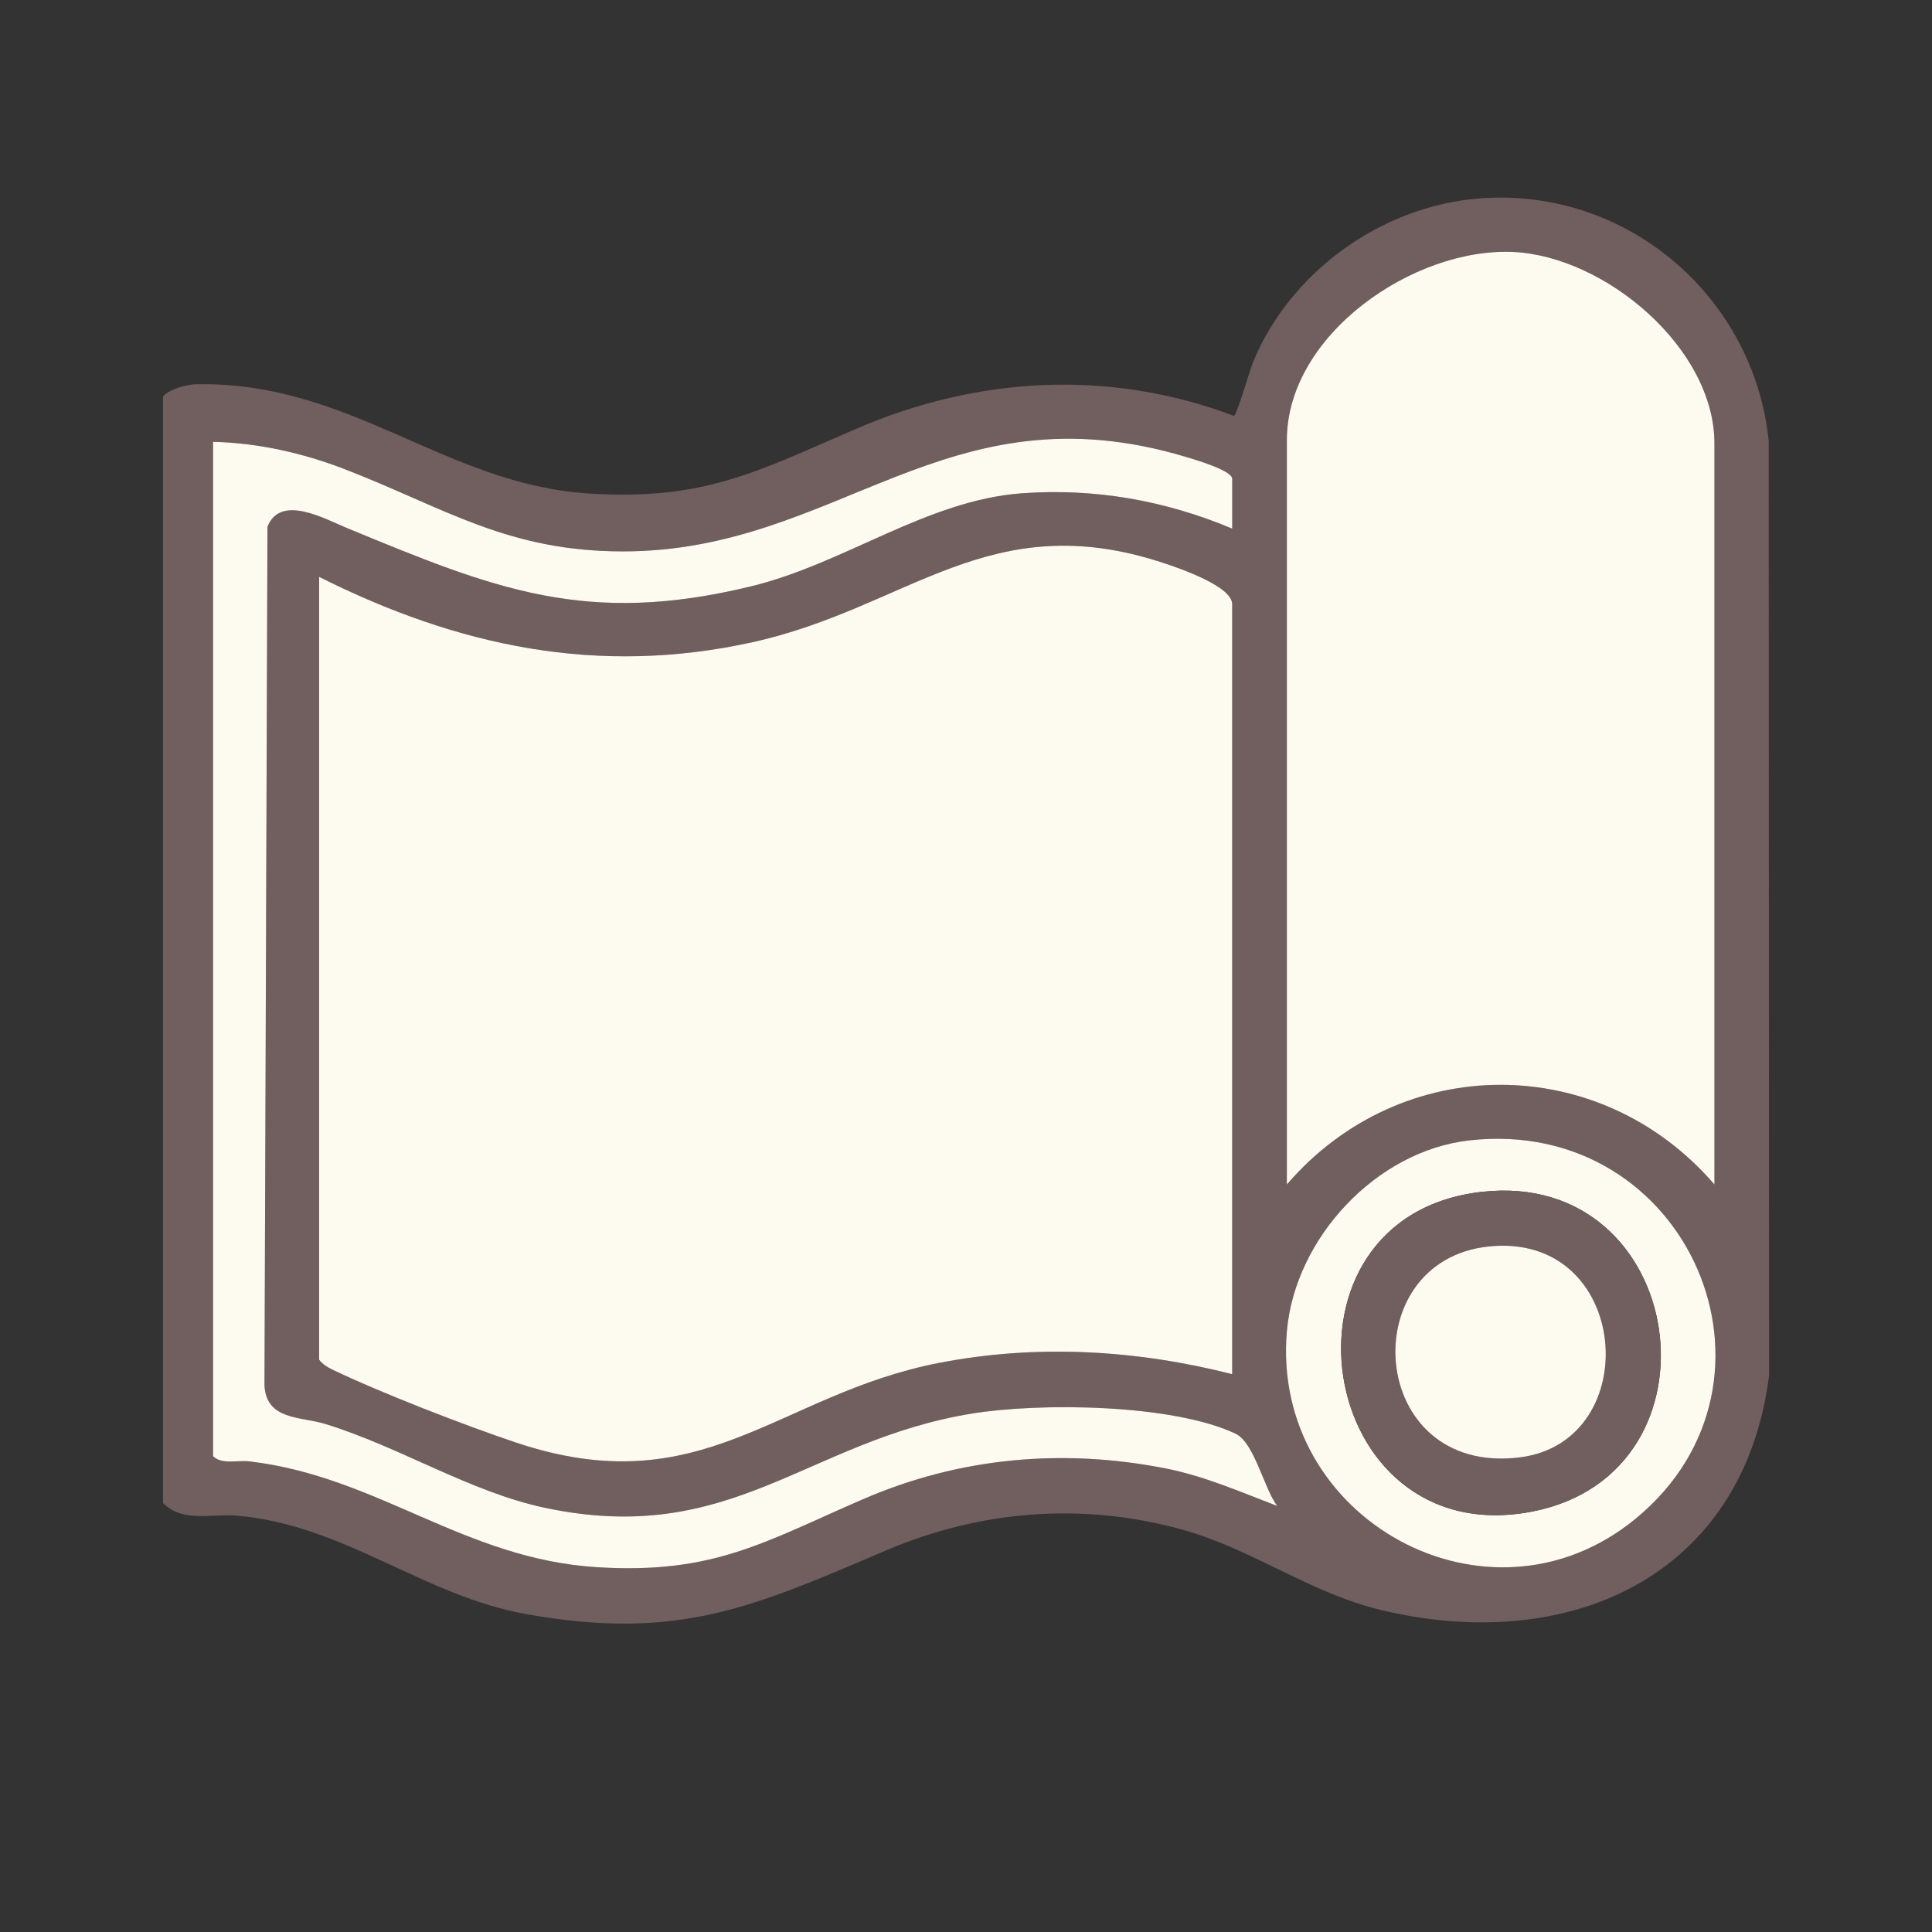
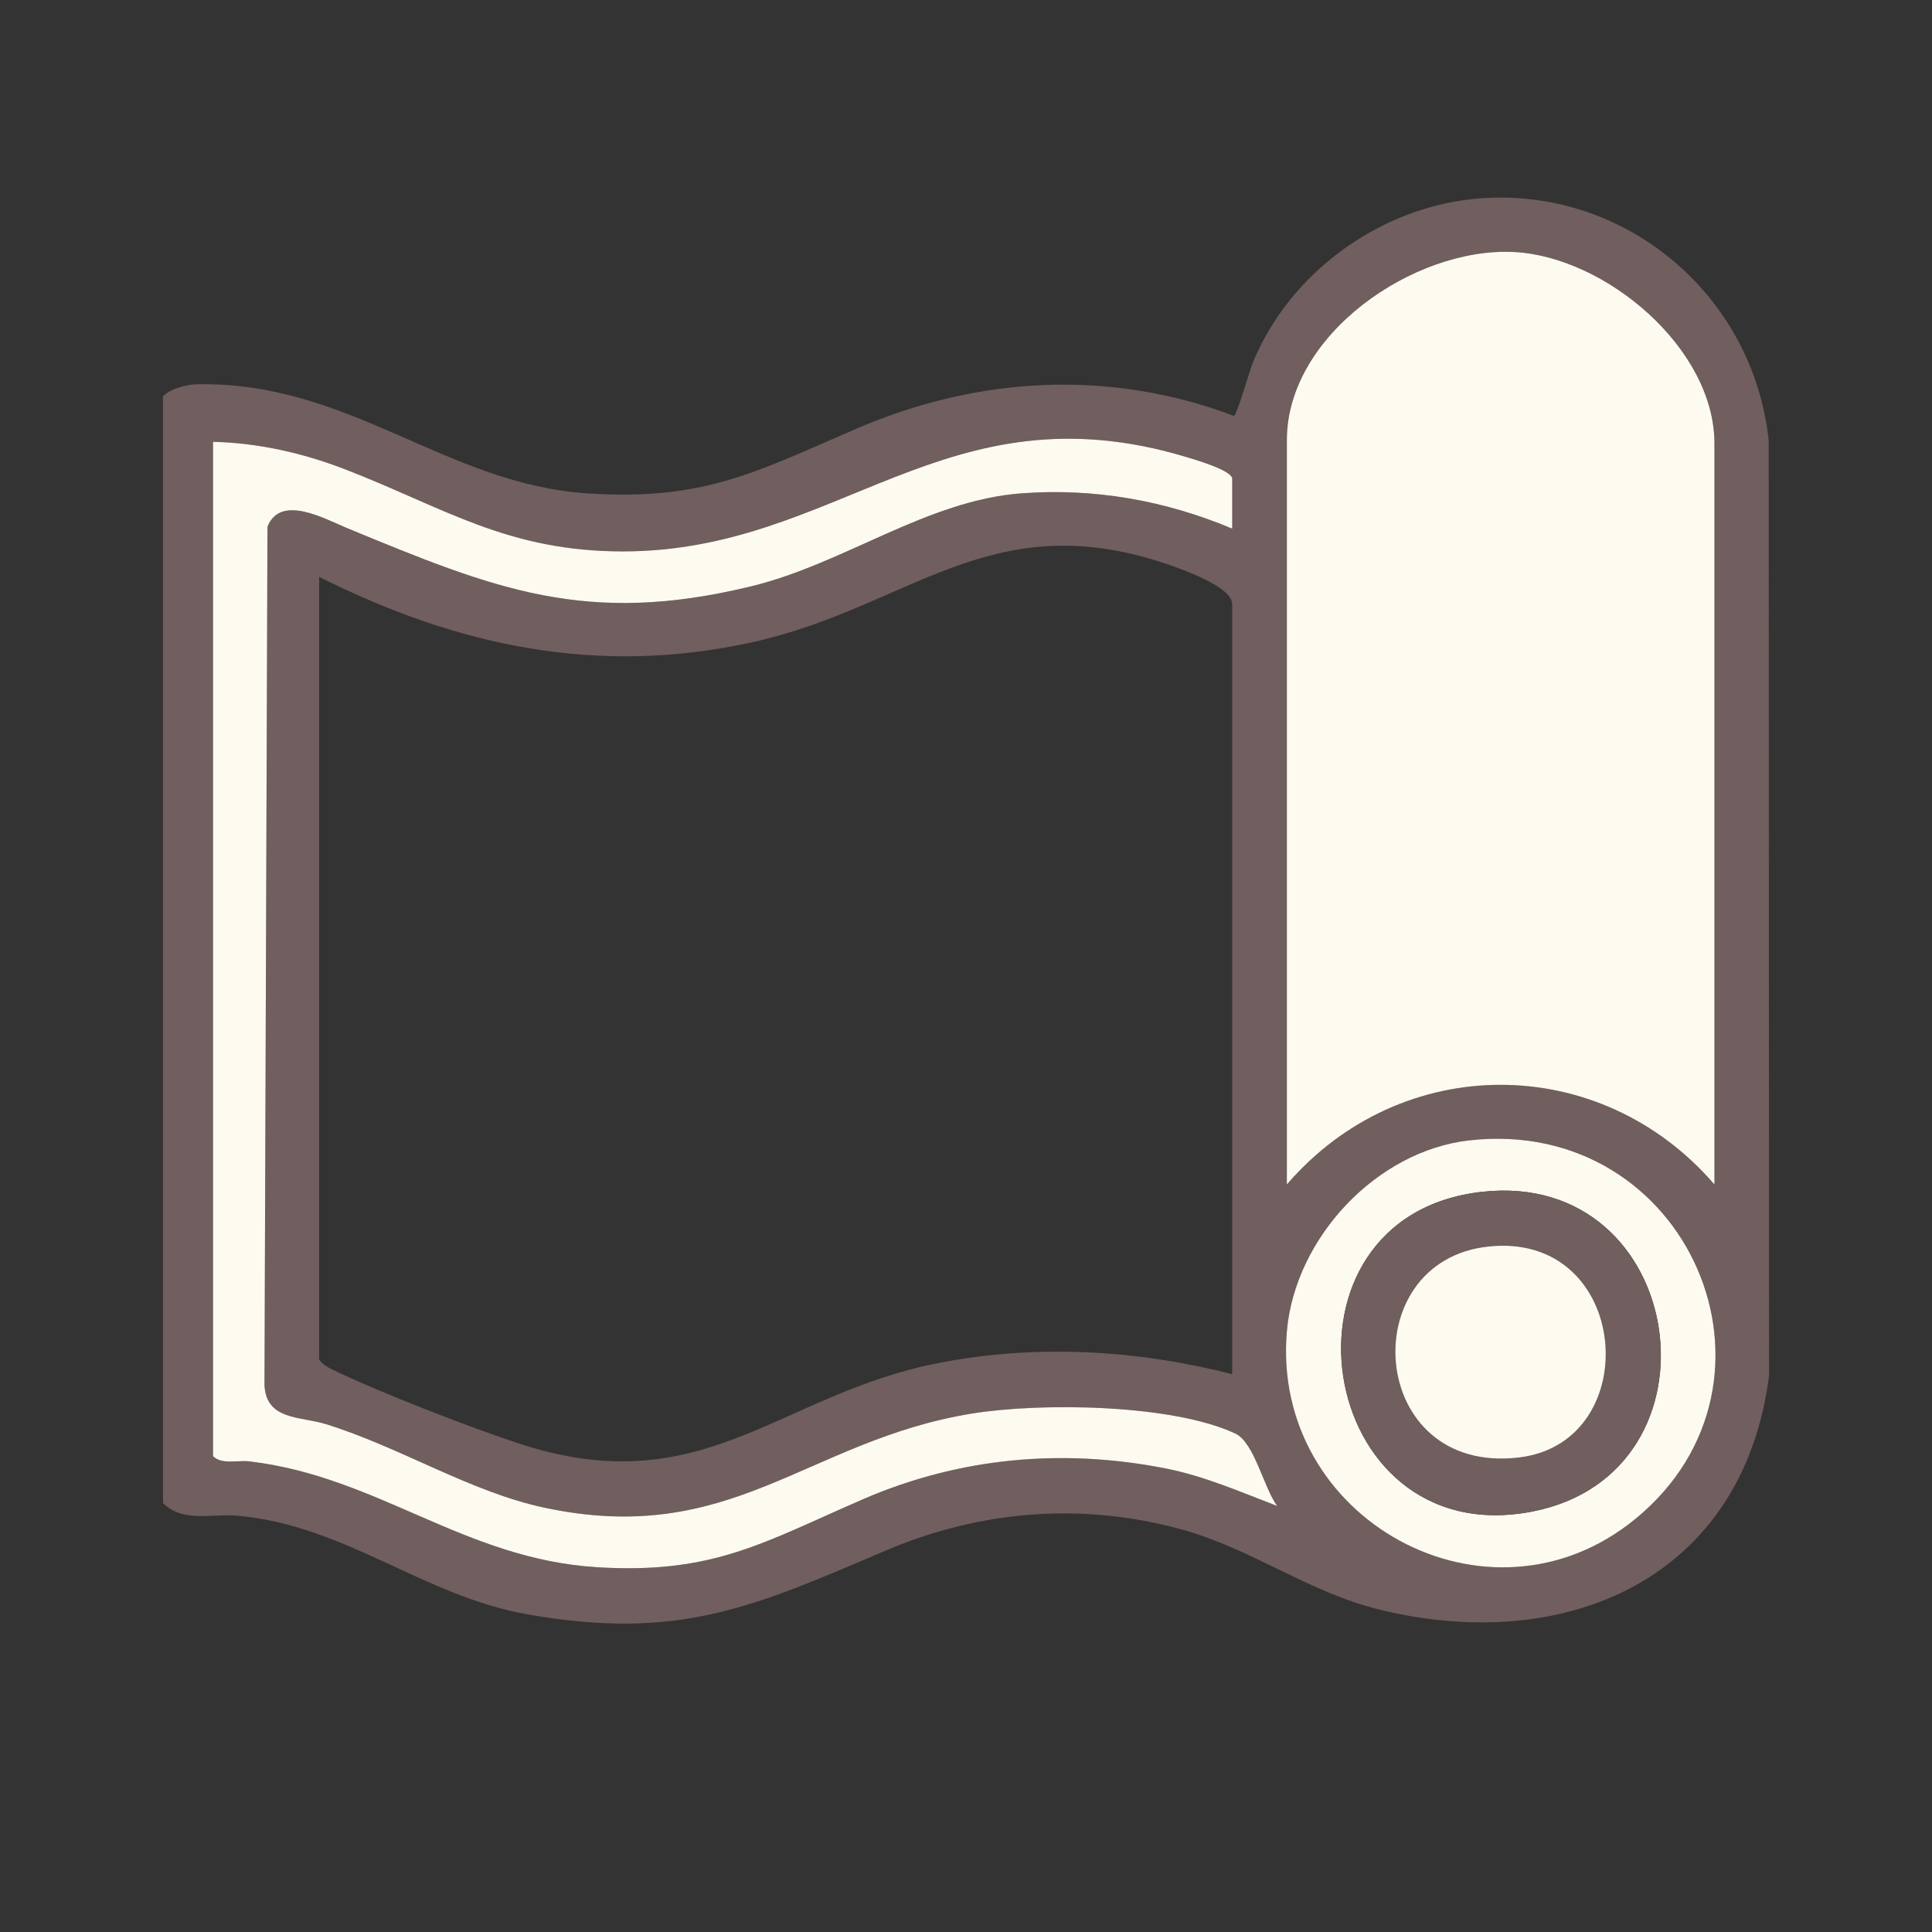
<svg xmlns="http://www.w3.org/2000/svg" viewBox="0 0 2000 2000" version="1.1" id="Layer_1">
  <rect x="0" y="0" width="2000" height="2000" fill="#333333" stroke="none" />
  <defs>
    <style>
      .st0 {
        fill: #fdfbef;
      }

      .st1 {
        fill: #715e5e;
      }
    </style>
  </defs>
  <path d="M1531.17,205.43c151.69-12.05,284.12,100.48,299.78,250.71l.38,968.01c-26.78,209.19-208.61,289.14-402.07,242.43-74.53-18-132.82-63.17-206.21-83.34-102.83-28.25-208-19.9-305.82,21.77-136.86,58.3-213.91,93.89-371.21,66.17-108.15-19.06-188.32-92.24-300.56-102.15-26.33-2.32-55.89,7.71-76.76-13.1V410.53c5.98-7.6,24.52-12.51,33.91-12.72,159.29-3.57,257.71,103.14,405.54,112.95,120.87,8.02,175.64-22.75,279.13-67.28,125.11-53.83,261.56-61.58,390.03-12.97,2.99-.29,16.47-47.69,20.03-56.22,38.83-93.27,132.74-160.83,233.85-168.86ZM1774.79,1226.18V459.04c0-98.8-113.02-193.56-207.85-198.18-103.07-5.03-234.79,85.16-234.79,194.85v770.47c118.51-137.67,324.2-137.42,442.65,0ZM1275.57,547.24v-51.59c0-8.72-38.92-19.96-47.38-22.51-249.7-75.25-359.94,97.67-583.31,97.67-119.93,0-184.78-45.18-287.94-85.09-43.43-16.81-89.71-27.25-136.4-28.34v1050.04c9.16,9.04,25.02,3.91,37.85,5.42,133.05,15.7,221.76,100.99,359.73,109.54,120.9,7.49,172.96-26.14,275.8-70.61,99.47-43.01,205.84-52.63,312.44-31.72,40.34,7.91,77.72,24.41,115.8,38.92-13.8-18.38-23.59-65.65-43.23-74.89-65.52-30.84-202.71-32.31-273.65-20.63-170.82,28.14-247.91,138.72-441.98,97.25-76.74-16.4-148.98-62.67-226.3-86.55-26.02-8.03-61.22-3.74-63.22-39.96l3.09-888.86c13.41-34.18,59.15-8.26,82.36,1.33,152.55,63.03,247.44,101.93,418.53,60.24,96.69-23.56,181.64-88.98,279.85-96.23,75.46-5.58,148.79,7.47,217.95,36.57ZM1275.57,1422.54v-797.1c0-18.56-54.64-37.2-70.65-42.51-180.98-60.02-264.3,46.12-425.85,81.84-159.68,35.3-305.07,4.45-448.69-67.62v810.41c3.66,4.69,7.97,7.46,13.28,10.02,49.82,24.01,137.46,58,190.5,75.75,193.39,64.73,270.39-50.14,438.44-82.56,100.92-19.47,203.72-13.5,302.98,11.76ZM1521.11,1180.51c-96.59,10.88-180.37,101.18-188.91,197.16-17.34,194.88,208.51,319.76,360.95,194.55,173.16-142.22,54.56-417.22-172.04-391.7Z" class="st1" />
-   <path d="M1275.57,1422.54c-99.25-25.27-202.05-31.23-302.98-11.76-168.06,32.42-245.05,147.29-438.44,82.56-53.04-17.75-140.68-51.74-190.5-75.75-5.3-2.56-9.62-5.33-13.28-10.02v-810.41c143.62,72.07,289.02,102.92,448.69,67.62,161.55-35.71,244.87-141.85,425.85-81.84,16.01,5.31,70.65,23.94,70.65,42.51v797.1Z" class="st0" />
  <path d="M1774.79,1226.18c-118.44-137.42-324.14-137.67-442.65,0V455.71c0-109.69,131.73-199.88,234.79-194.85,94.83,4.63,207.85,99.38,207.85,198.18v767.14Z" class="st0" />
  <path d="M1275.57,547.24c-69.16-29.1-142.49-42.14-217.95-36.57-98.21,7.26-183.16,72.67-279.85,96.23-171.09,41.69-265.98,2.78-418.53-60.24-23.2-9.59-68.94-35.51-82.36-1.33l-3.09,888.86c2,36.22,37.2,31.92,63.22,39.96,77.32,23.88,149.56,70.15,226.3,86.55,194.07,41.47,271.16-69.11,441.98-97.25,70.93-11.68,208.13-10.21,273.65,20.63,19.63,9.24,29.42,56.51,43.23,74.89-38.08-14.51-75.46-31.01-115.8-38.92-106.6-20.91-212.97-11.29-312.44,31.72-102.84,44.47-154.9,78.1-275.8,70.61-137.98-8.55-226.69-93.84-359.73-109.54-12.83-1.51-28.69,3.62-37.85-5.42V457.38c46.69,1.09,92.97,11.54,136.4,28.34,103.16,39.91,168.01,85.09,287.94,85.09,223.37,0,333.61-172.92,583.31-97.67,8.46,2.55,47.38,13.8,47.38,22.51v51.59Z" class="st0" />
  <path d="M1521.11,1180.51c226.61-25.51,345.2,249.48,172.04,391.7-152.45,125.21-378.3.34-360.95-194.55,8.54-95.98,92.32-186.28,188.91-197.16ZM1534.42,1233.76c-226.68,24.95-174.19,374.57,51.47,331.04,205.82-39.7,161.71-354.5-51.47-331.04Z" class="st0" />
  <path d="M1534.42,1233.76c213.18-23.46,257.29,291.34,51.47,331.04-225.66,43.53-278.15-306.09-51.47-331.04ZM1541.07,1290.36c-140.75,14.84-125.64,237.81,32,218.34,131.19-16.2,115.3-233.88-32-218.34Z" class="st1" />
  <path d="M1541.07,1290.36c147.3-15.53,163.18,202.15,32,218.34-157.64,19.46-172.75-203.5-32-218.34Z" class="st0" />
</svg>